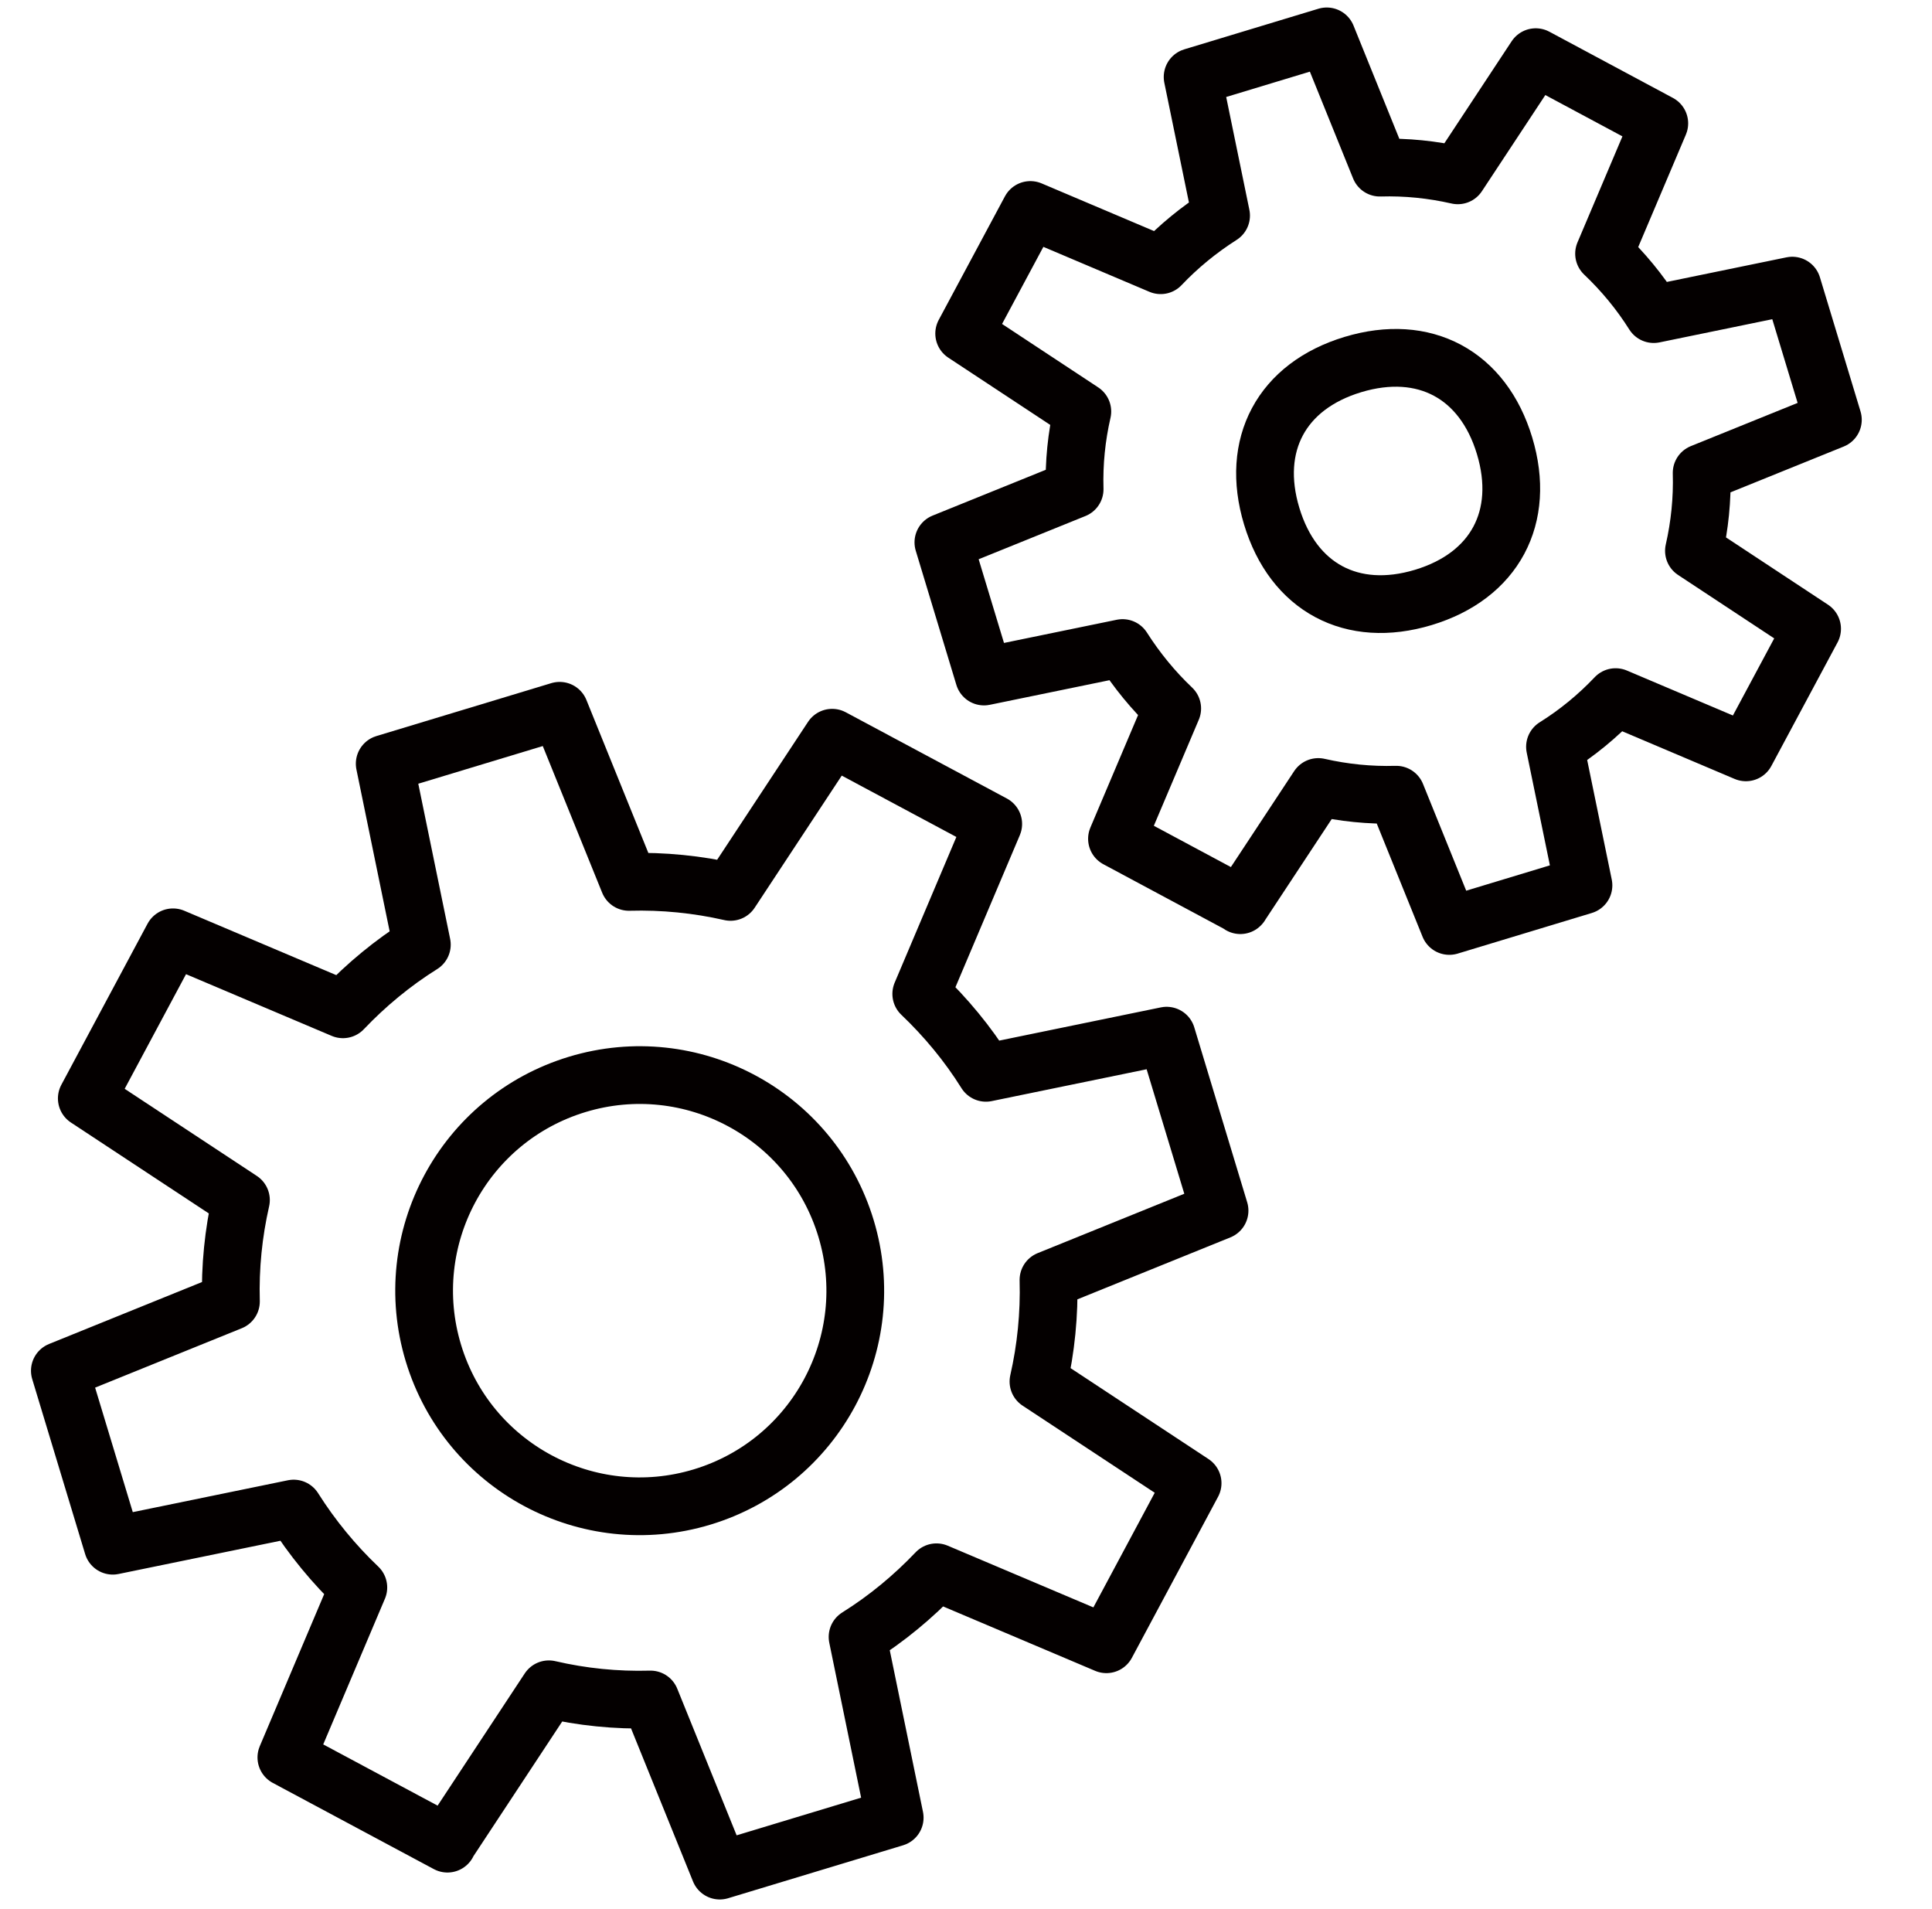
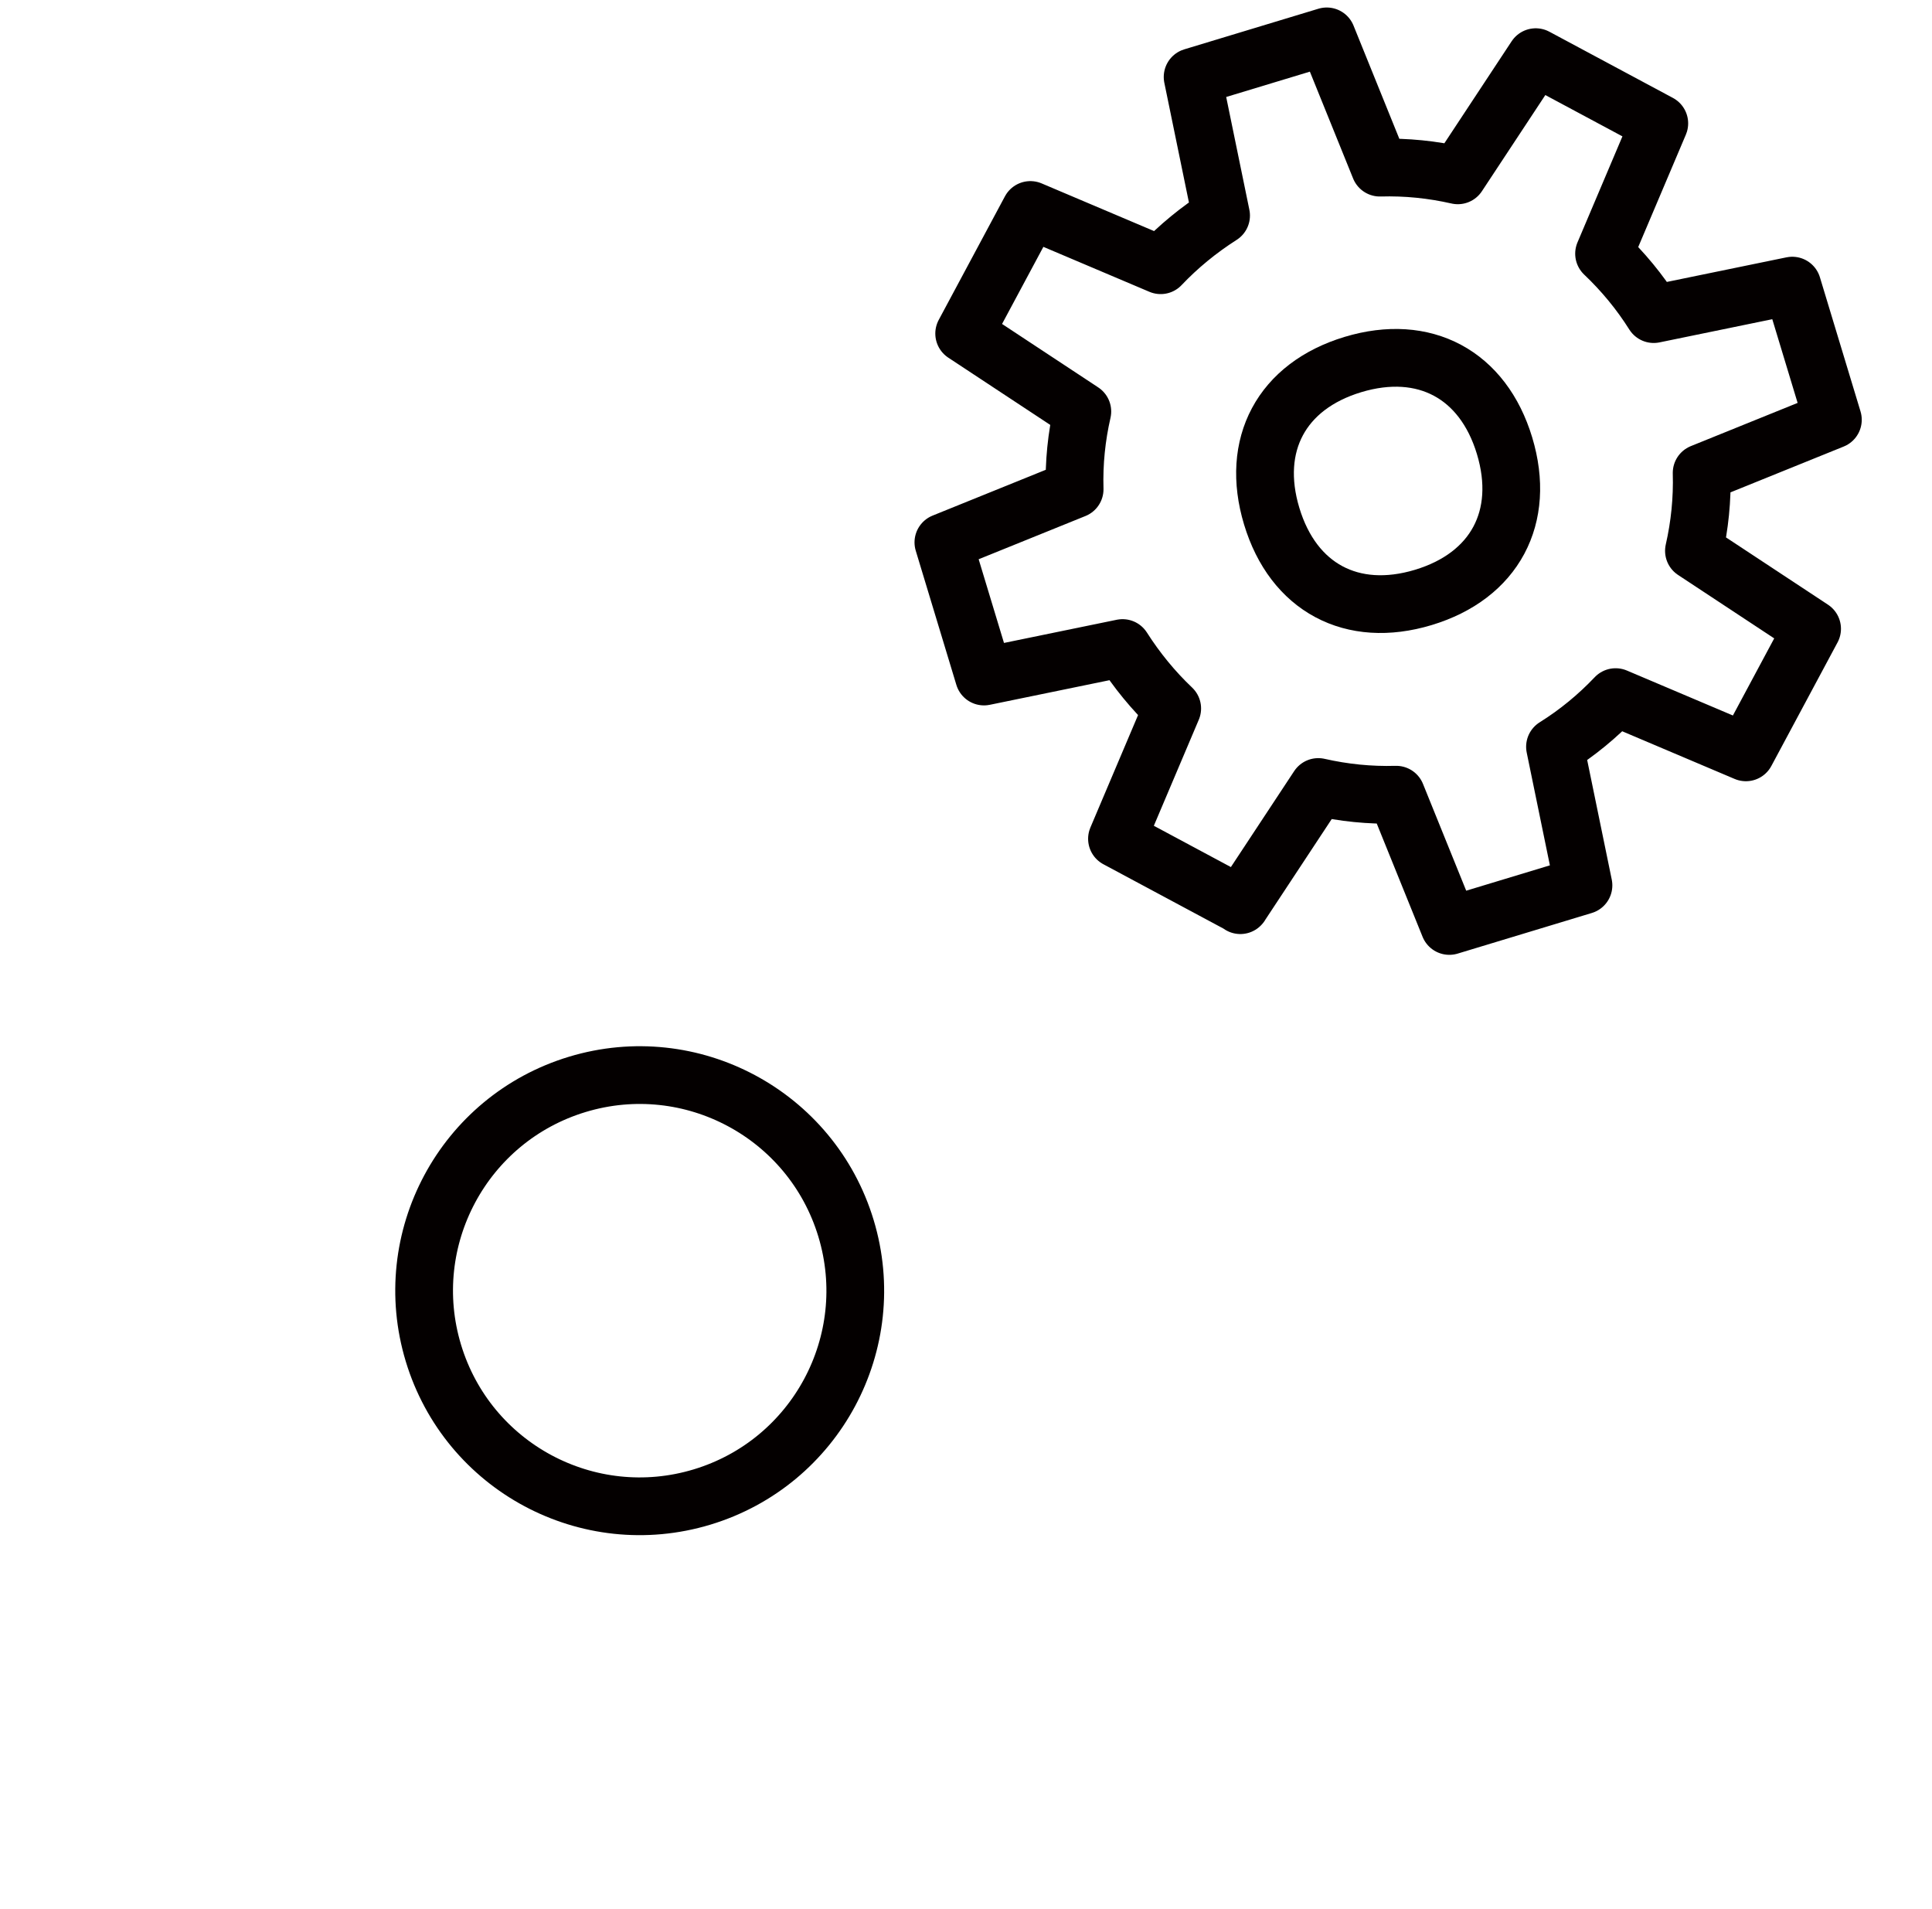
<svg xmlns="http://www.w3.org/2000/svg" id="a" viewBox="0 0 100.39 99.18">
  <defs>
    <style>.b{fill:none;stroke:#040000;stroke-linecap:round;stroke-linejoin:round;stroke-width:3px;}</style>
  </defs>
  <path class="b" d="M64.46,47.02l-6.42-3.44,2.87-6.77c-.98-.93-1.84-1.98-2.58-3.14l-7.2,1.48-2.11-6.97,6.82-2.76c-.04-1.38.1-2.73.4-4.04l-6.14-4.05,3.44-6.42,6.77,2.87c.93-.98,1.98-1.84,3.14-2.58l-1.48-7.2,6.97-2.11,2.76,6.82c1.38-.04,2.73.1,4.05.4l4.05-6.14,6.42,3.44-2.87,6.77c.98.93,1.85,1.98,2.58,3.14l7.2-1.48,2.11,6.97-6.82,2.76c.04,1.38-.1,2.73-.4,4.05l6.14,4.05-3.44,6.42-6.77-2.87c-.93.98-1.98,1.85-3.15,2.58l1.48,7.2-6.97,2.11-2.76-6.82c-1.38.04-2.73-.1-4.05-.4l-4.05,6.14h0Z" />
  <path class="b" d="M70.3,18.94c3.71-1.12,6.76.51,7.88,4.22,1.12,3.71-.51,6.76-4.22,7.88-3.71,1.12-6.76-.51-7.88-4.22-1.12-3.71.51-6.76,4.22-7.88h0Z" />
-   <path class="b" d="M23.25,95.79l-8.37-4.48,3.74-8.83c-1.27-1.21-2.4-2.58-3.36-4.1l-9.4,1.93-2.75-9.09,8.89-3.6c-.05-1.79.13-3.56.52-5.27l-8.01-5.28,4.48-8.37,8.83,3.74c1.21-1.27,2.58-2.41,4.1-3.36l-1.93-9.4,9.09-2.75,3.6,8.89c1.79-.05,3.57.13,5.28.52l5.28-8.01,8.37,4.48-3.74,8.83c1.27,1.21,2.41,2.58,3.36,4.1l9.39-1.93,2.75,9.09-8.89,3.6c.05,1.79-.13,3.57-.52,5.28l8.01,5.28-4.48,8.37-8.83-3.74c-1.21,1.27-2.58,2.41-4.1,3.36l1.93,9.39-9.09,2.75-3.6-8.89c-1.79.05-3.56-.13-5.28-.53l-5.28,8.01h0Z" />
  <path class="b" d="M30,56.34c5.92-1.79,12.17,1.56,13.96,7.48,1.79,5.92-1.56,12.17-7.48,13.96-5.92,1.79-12.17-1.56-13.96-7.48s1.56-12.17,7.48-13.96h0Z" />
</svg>